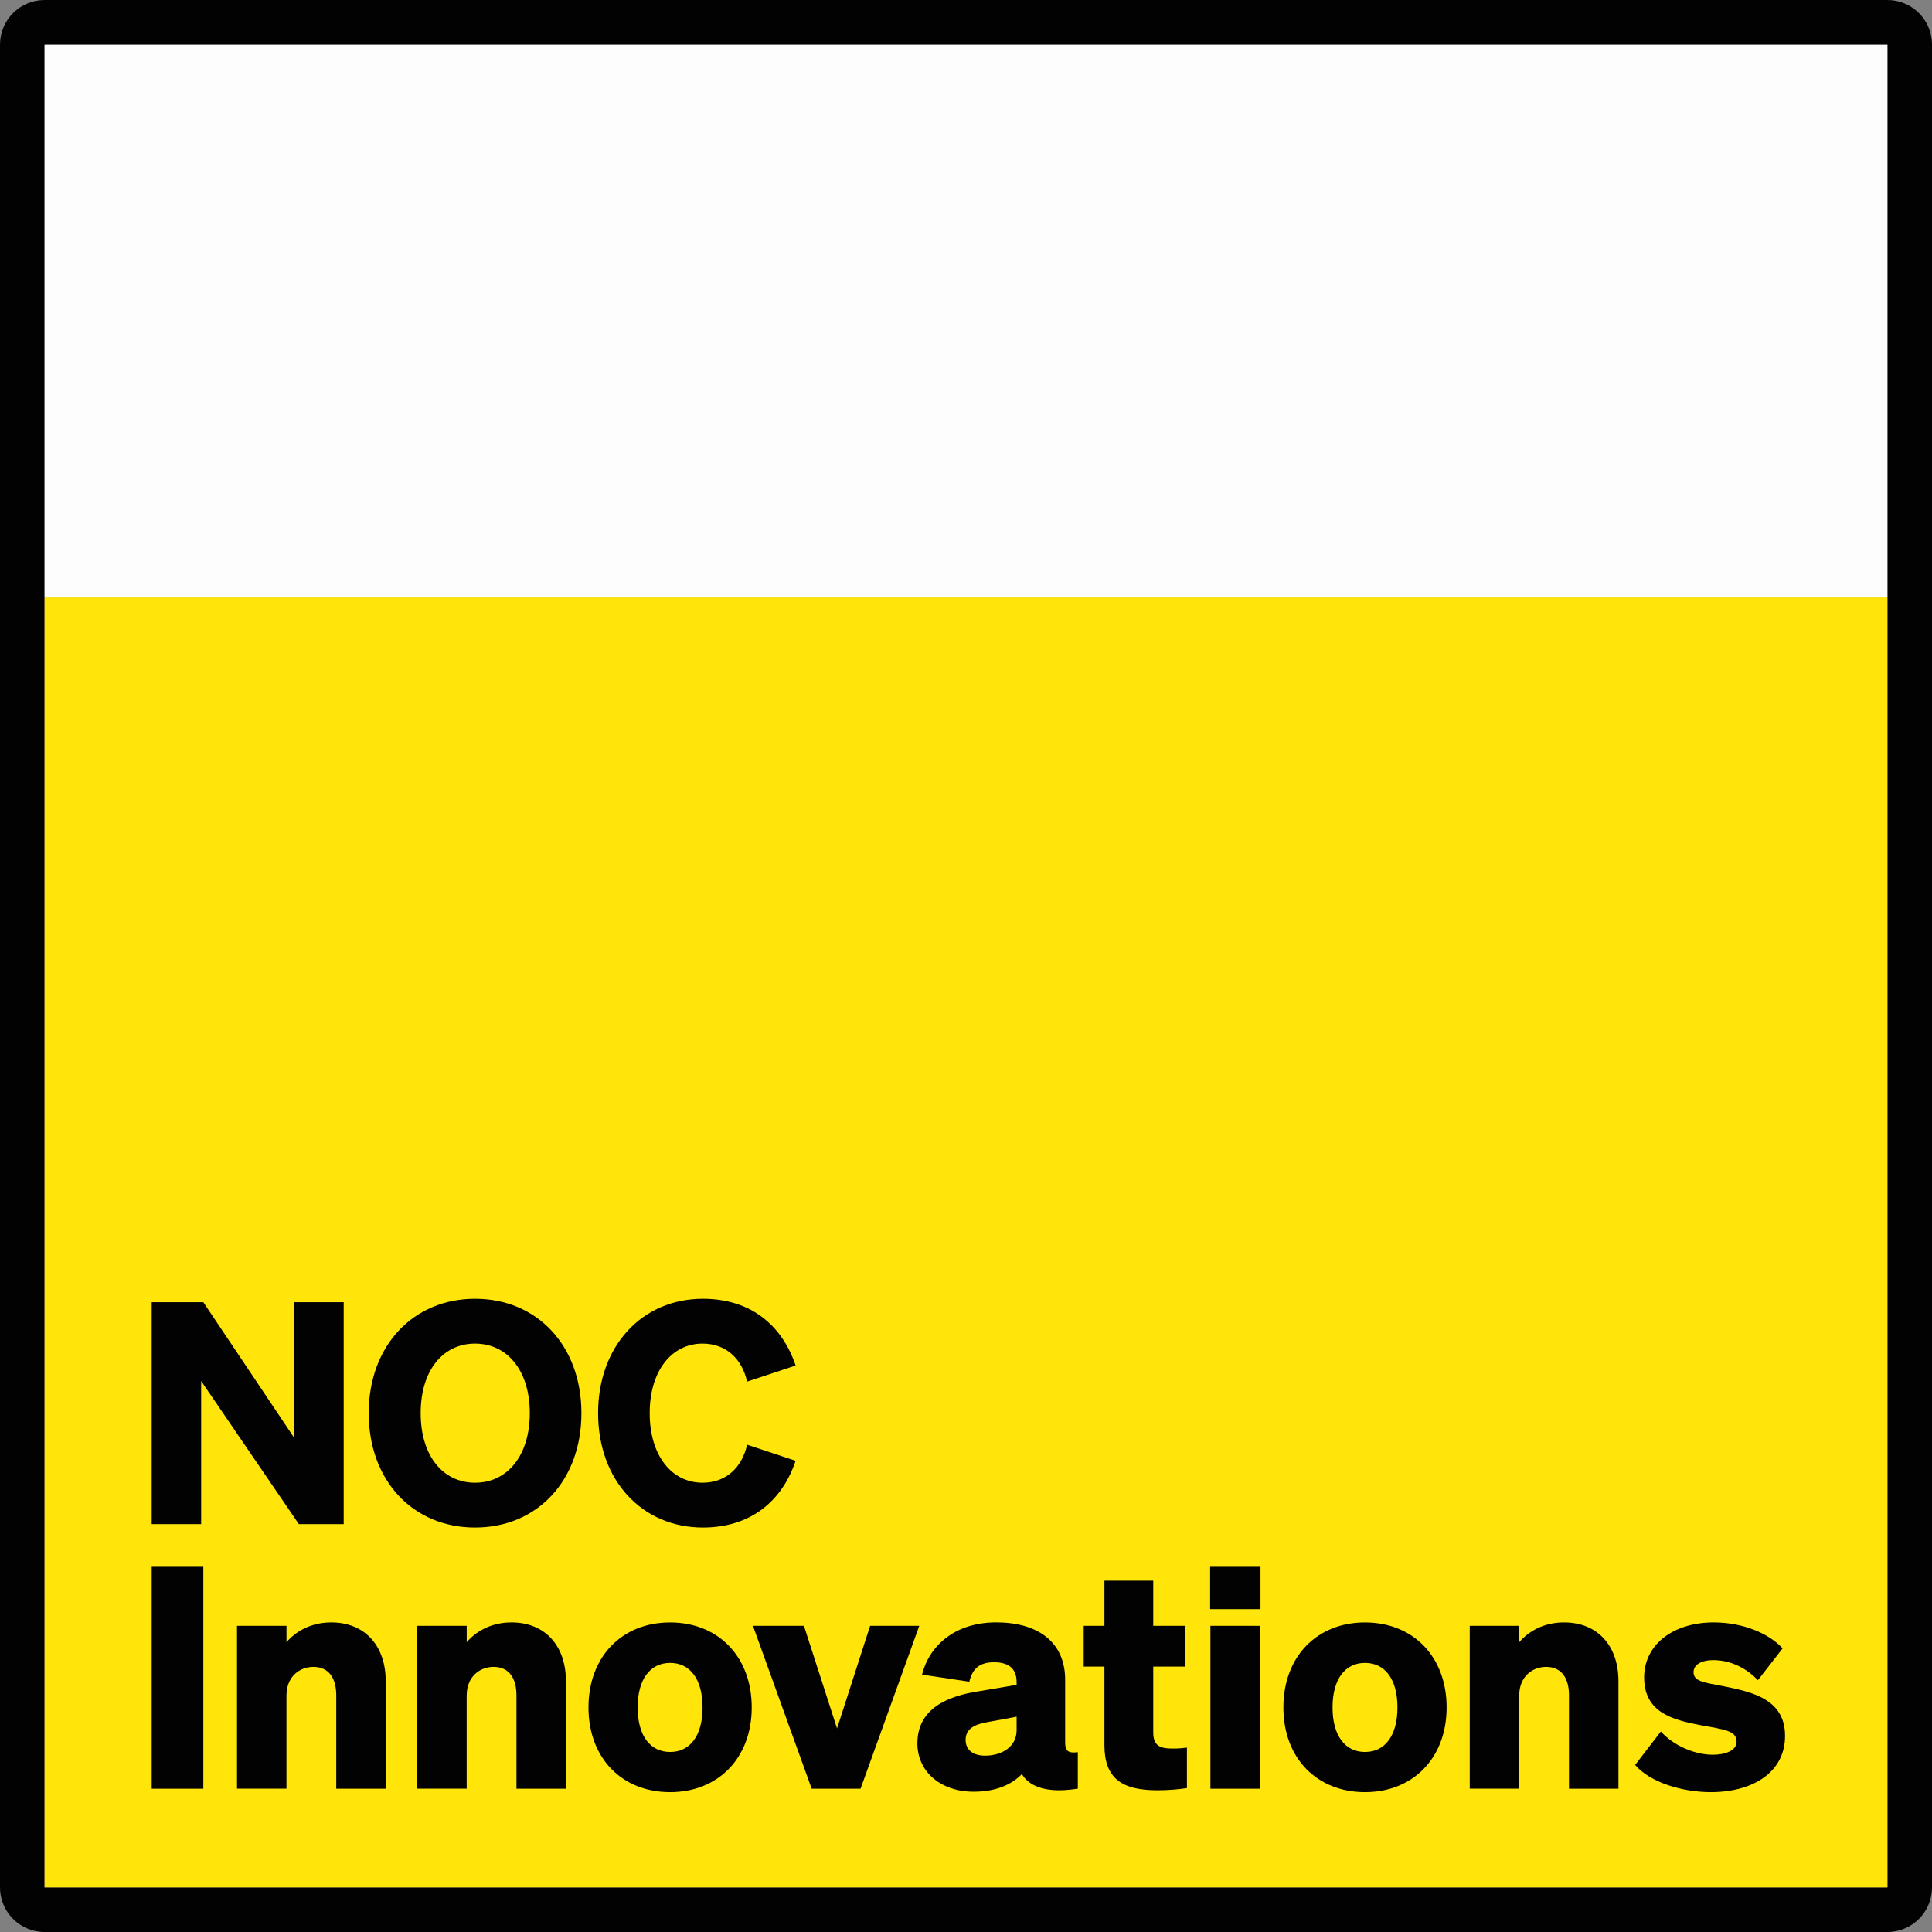
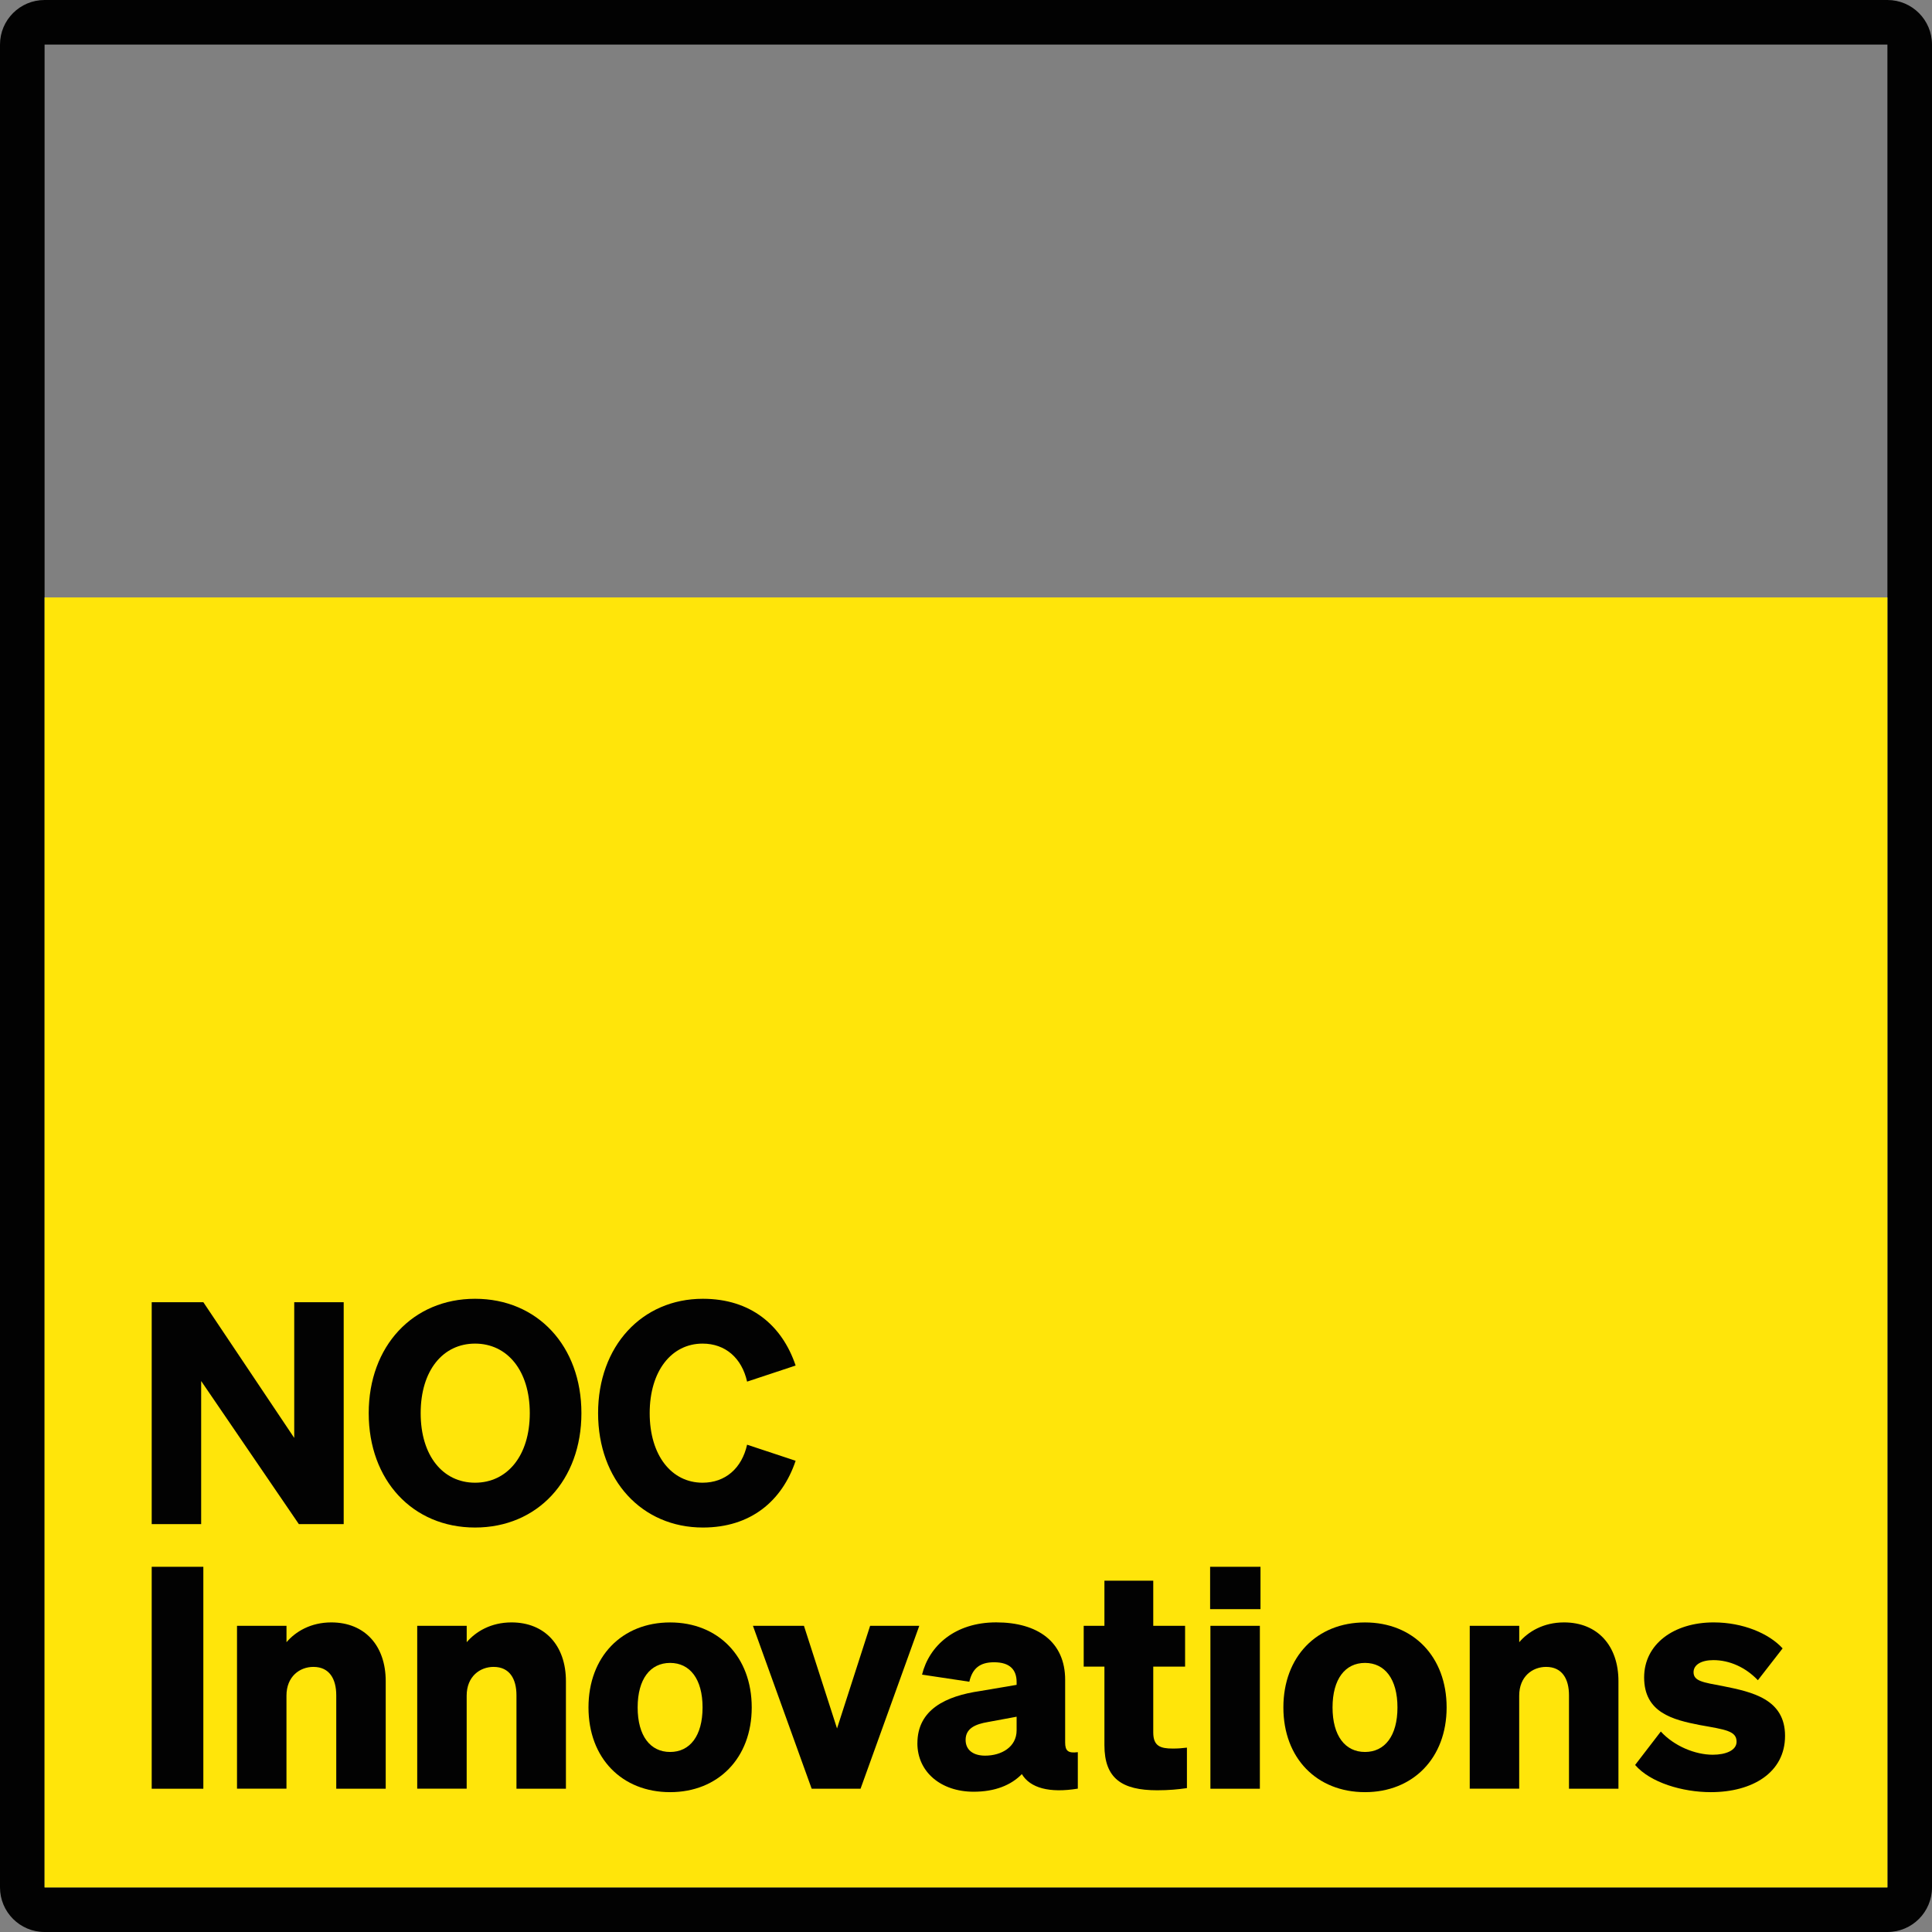
<svg xmlns="http://www.w3.org/2000/svg" id="Layer_1" viewBox="0 0 650 650">
  <rect x="0" y="0" width="650" height="650" fill="#808080" stroke="none" />
  <defs>
    <style>.cls-1{fill:none;}.cls-2{clip-path:url(#clippath);}.cls-3{fill:#020202;}.cls-4{fill:#fdfdfd;}.cls-5{fill:#ffe50a;}.cls-6{clip-path:url(#clippath-1);}</style>
    <clipPath id="clippath">
      <rect class="cls-1" width="650" height="650" />
    </clipPath>
    <clipPath id="clippath-1">
      <rect class="cls-1" width="650" height="650" />
    </clipPath>
  </defs>
  <g id="NOCI_-_FULL_YELLOW_BLACK_-_CMYK">
    <g class="cls-2">
      <g class="cls-6">
        <path class="cls-3" d="m635,0H15C6.72,0,0,6.72,0,15v620c0,8.28,6.72,15,15,15h620c8.28,0,15-6.72,15-15V15c0-8.28-6.72-15-15-15m0,635H15V15h620v620Z" />
        <rect class="cls-5" x="15" y="201" width="620" height="434" />
-         <rect class="cls-4" x="15" y="15" width="620" height="186" />
      </g>
      <g>
        <path class="cls-3" d="m115.63,512.78h-15.08l-32.87-48.15v48.15h-16.64v-74.67h17.37l30.58,45.66v-45.66h16.64v74.67Z" />
        <path class="cls-3" d="m159.83,436.96c21.01,0,35.78,15.91,35.78,38.48s-14.77,38.48-35.78,38.48-35.78-15.91-35.78-38.48,14.87-38.48,35.78-38.48Zm0,15.08c-10.82,0-18.3,9.05-18.3,23.4s7.49,23.4,18.3,23.4,18.41-9.05,18.41-23.4-7.59-23.4-18.41-23.4Z" />
        <path class="cls-3" d="m236.37,498.84c7.7,0,13.21-4.89,14.98-12.79l16.33,5.41c-4.58,13.62-15.18,22.46-31.2,22.46-20.49,0-35.26-15.91-35.26-38.48s14.77-38.48,35.26-38.48c16.02,0,26.62,8.84,31.2,22.46l-16.33,5.41c-1.77-7.9-7.28-12.79-14.98-12.79-10.4,0-17.79,9.15-17.79,23.4s7.38,23.4,17.79,23.4Z" />
      </g>
      <g>
        <path class="cls-3" d="m68.41,601.8h-17.37v-74.67h17.37v74.67Z" />
        <path class="cls-3" d="m79.75,546.99h16.64v5.51c3.02-3.54,8.11-6.66,15.08-6.66,11.23,0,18.3,7.8,18.3,19.76v36.19h-16.64v-31.41c0-5.51-2.29-9.57-7.7-9.57-4.58,0-9.05,3.22-9.05,9.67v31.3h-16.64v-54.81Z" />
        <path class="cls-3" d="m140.38,546.99h16.64v5.51c3.02-3.54,8.11-6.66,15.08-6.66,11.23,0,18.3,7.8,18.3,19.76v36.19h-16.64v-31.41c0-5.51-2.29-9.57-7.7-9.57-4.58,0-9.05,3.22-9.05,9.67v31.3h-16.64v-54.81Z" />
        <path class="cls-3" d="m225.45,602.95c-16.22,0-27.46-11.44-27.46-28.5s11.23-28.6,27.46-28.6,27.46,11.54,27.46,28.6-11.34,28.5-27.46,28.5Zm0-13.52c6.66,0,10.92-5.41,10.92-14.98s-4.26-14.98-10.92-14.98-10.92,5.41-10.92,14.98,4.26,14.98,10.92,14.98Z" />
        <path class="cls-3" d="m273.08,601.8l-19.76-54.81h17.16l11.13,34.53,11.13-34.53h16.54l-19.76,54.81h-16.43Z" />
        <path class="cls-3" d="m308.65,586.51c0-11.34,9.57-15.91,21.11-17.58l12.27-2.08v-.94c0-4.06-2.18-6.66-7.59-6.66-4.79,0-7.28,2.08-8.32,6.55l-15.91-2.39c2.39-9.67,11.02-17.58,24.96-17.58s23.19,6.55,23.19,19.34v21.11c0,2.81,1.04,3.64,4.26,3.22v12.27c-9.57,1.56-16.02-.21-18.83-4.89-3.64,3.74-9.05,5.93-16.22,5.93-11.02,0-18.93-6.66-18.93-16.33Zm33.38-8.94l-9.57,1.77c-4.37.73-7.59,2.18-7.59,6.03,0,3.43,2.6,5.3,6.55,5.3,5.51,0,10.61-2.91,10.61-8.53v-4.58Z" />
        <path class="cls-3" d="m371.57,560.72h-6.97v-13.73h6.97v-15.18h16.43v15.18h10.71v13.73h-10.71v22.15c0,4.58,2.39,5.41,6.55,5.41,1.98,0,2.91-.1,4.78-.31v13.62c-2.91.42-6.03.73-9.98.73-11.86,0-17.78-3.95-17.78-15.18v-26.42Z" />
        <path class="cls-3" d="m407.13,527.13h16.95v14.25h-16.95v-14.25Zm16.74,74.67h-16.64v-54.81h16.64v54.81Z" />
        <path class="cls-3" d="m459.24,602.95c-16.22,0-27.46-11.44-27.46-28.5s11.23-28.6,27.46-28.6,27.46,11.54,27.46,28.6-11.34,28.5-27.46,28.5Zm0-13.52c6.66,0,10.92-5.41,10.92-14.98s-4.26-14.98-10.92-14.98-10.92,5.41-10.92,14.98,4.26,14.98,10.92,14.98Z" />
        <path class="cls-3" d="m494.49,546.99h16.64v5.51c3.02-3.54,8.11-6.66,15.08-6.66,11.23,0,18.3,7.8,18.3,19.76v36.19h-16.64v-31.41c0-5.51-2.29-9.57-7.7-9.57-4.58,0-9.05,3.22-9.05,9.67v31.3h-16.64v-54.81Z" />
        <path class="cls-3" d="m558.77,582.56c4.47,4.89,11.54,7.8,17.47,7.8,4.37,0,8.01-1.46,8.01-4.37,0-3.64-3.64-4.06-12.38-5.62-9.05-1.77-18.72-4.16-18.72-16.02,0-11.13,9.88-18.51,23.4-18.51,9.88,0,18.62,3.74,23.19,8.74l-8.32,10.71c-4.16-4.37-9.57-6.76-14.98-6.76-4.06,0-6.66,1.56-6.66,4.06,0,3.02,3.22,3.43,9.88,4.68,9.88,1.98,20.9,4.37,20.9,16.75s-11.02,18.93-24.96,18.93c-9.57,0-20.38-3.22-25.48-9.15l8.63-11.23Z" />
      </g>
    </g>
  </g>
</svg>